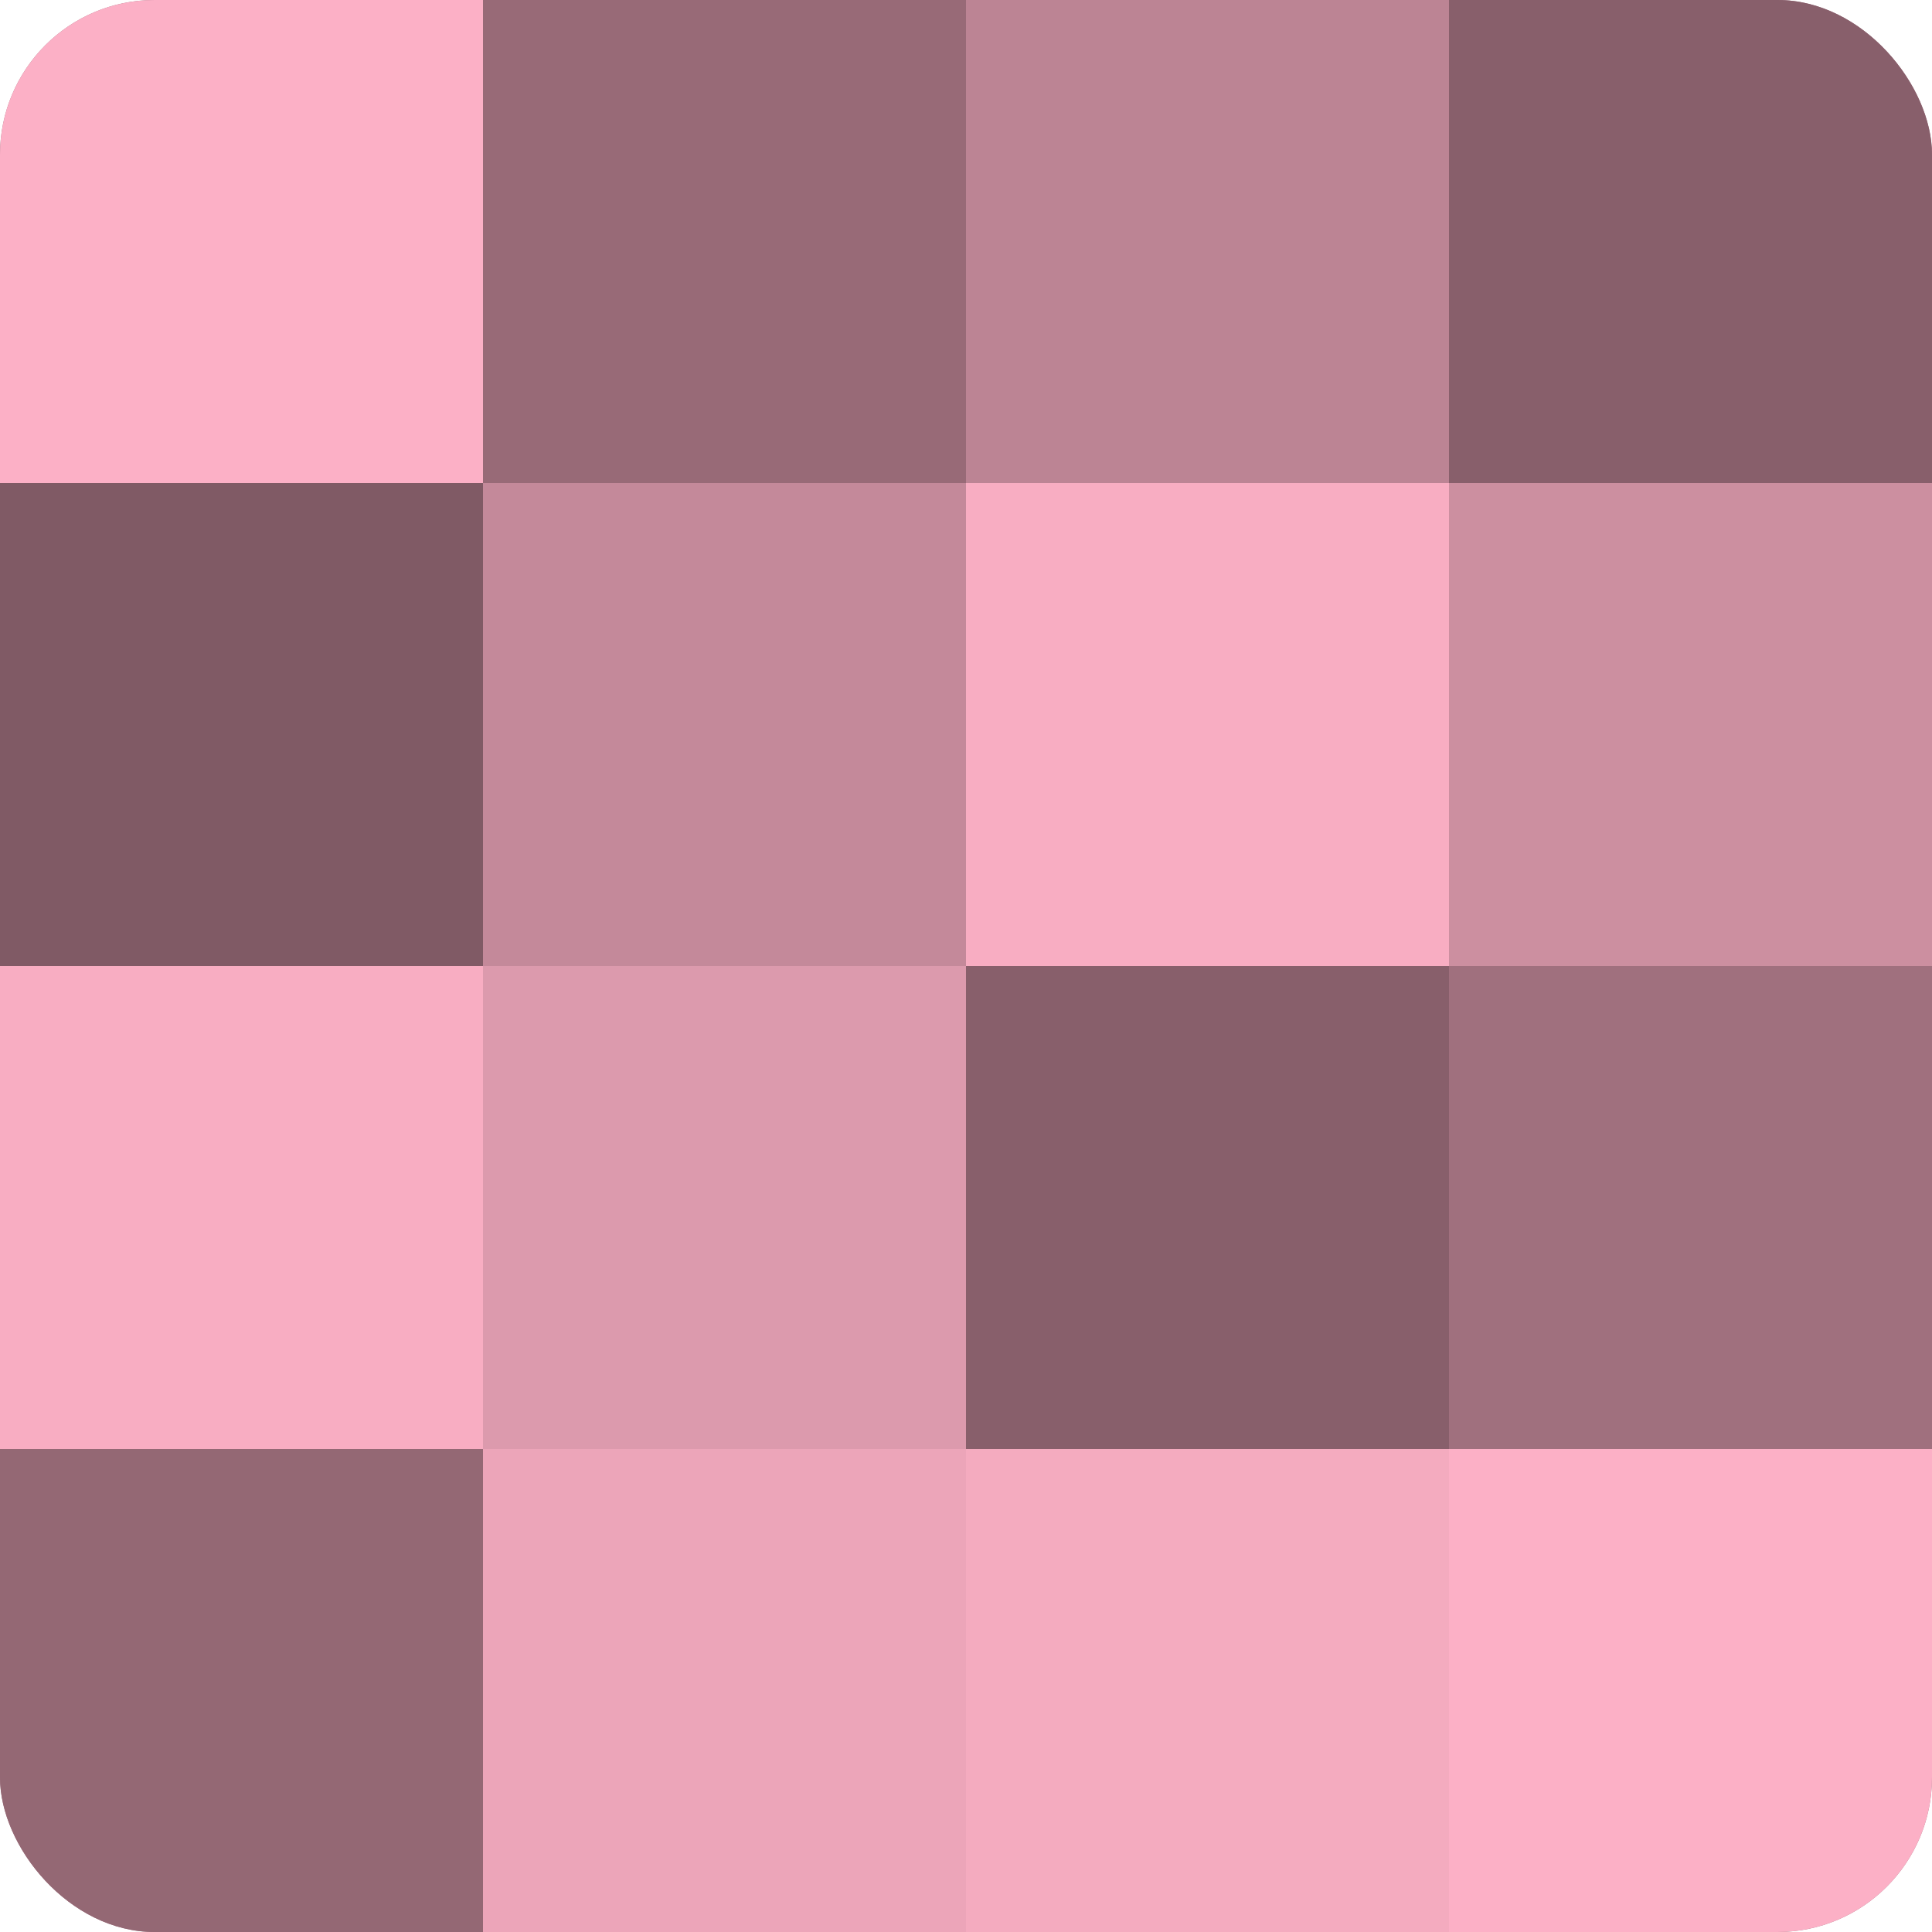
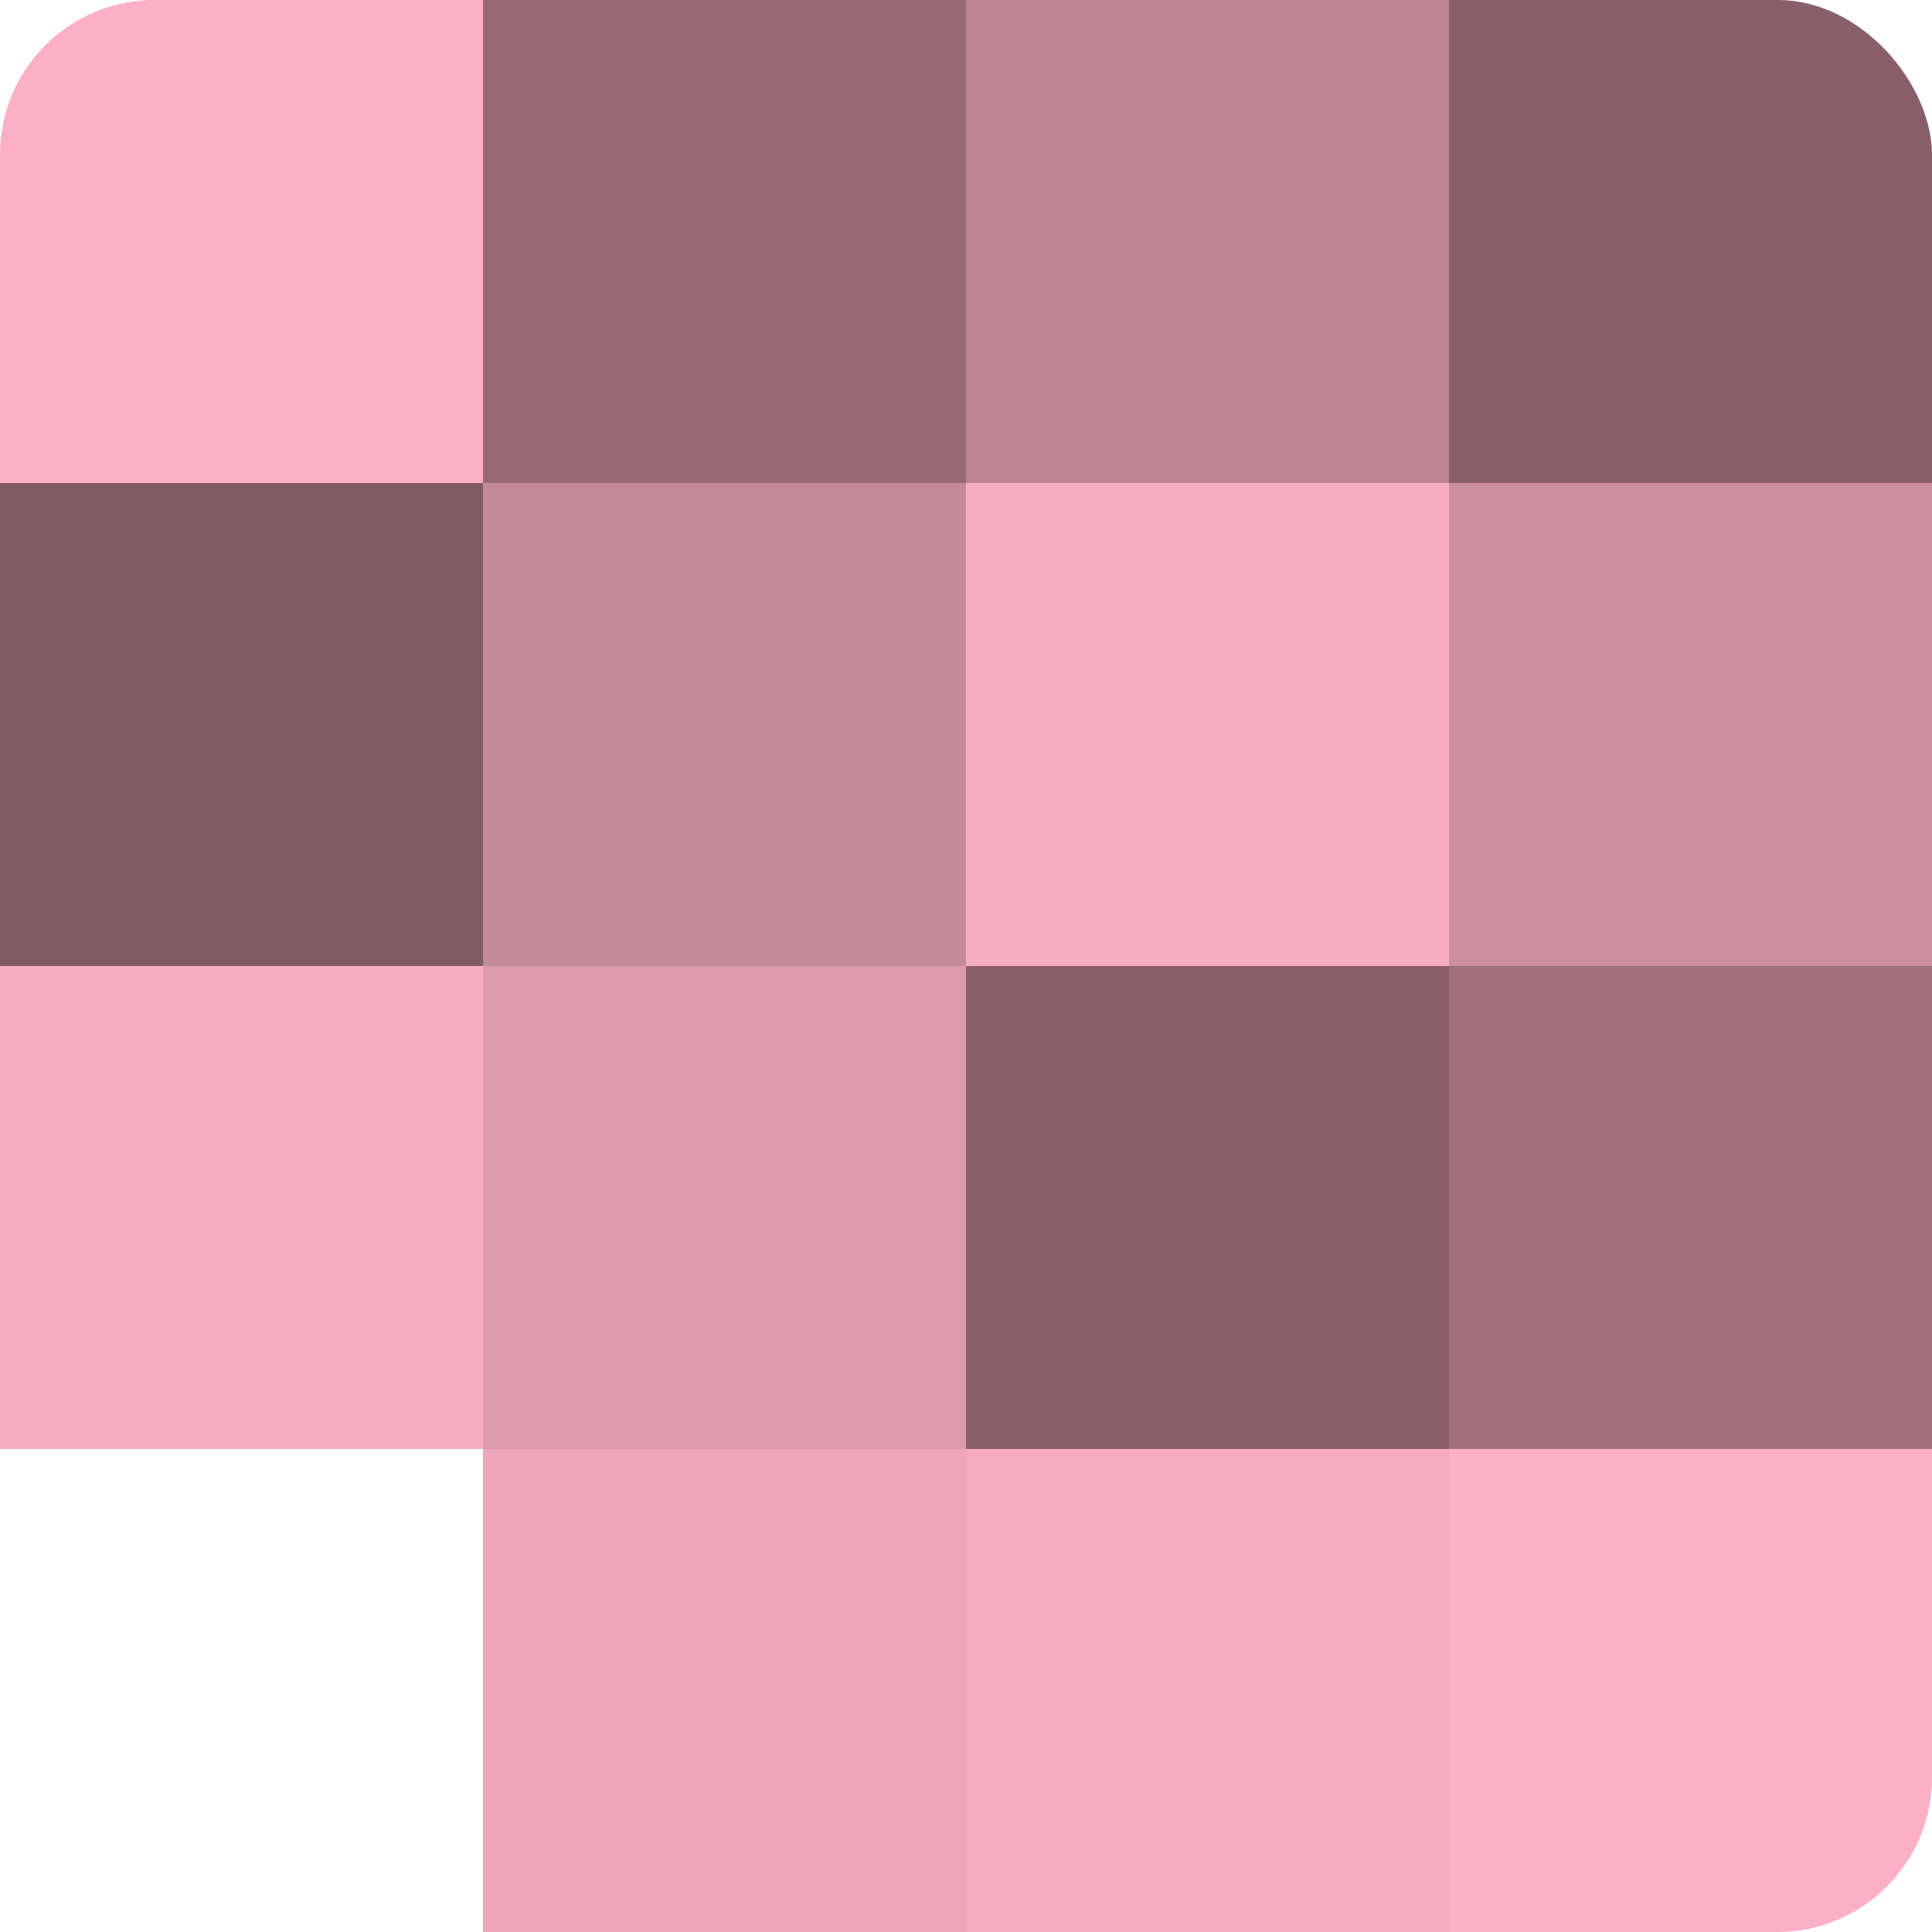
<svg xmlns="http://www.w3.org/2000/svg" width="80" height="80" viewBox="0 0 100 100" preserveAspectRatio="xMidYMid meet">
  <defs>
    <clipPath id="c" width="100" height="100">
      <rect width="100" height="100" rx="8" ry="8" />
    </clipPath>
  </defs>
  <g clip-path="url(#c)">
-     <rect width="100" height="100" fill="#a0707e" />
    <rect width="25" height="25" fill="#fcb0c6" />
    <rect y="25" width="25" height="25" fill="#805a65" />
    <rect y="50" width="25" height="25" fill="#f8adc2" />
-     <rect y="75" width="25" height="25" fill="#946874" />
    <rect x="25" width="25" height="25" fill="#986a77" />
    <rect x="25" y="25" width="25" height="25" fill="#c4899a" />
    <rect x="25" y="50" width="25" height="25" fill="#dc9aad" />
    <rect x="25" y="75" width="25" height="25" fill="#eca5b9" />
    <rect x="50" width="25" height="25" fill="#bc8494" />
    <rect x="50" y="25" width="25" height="25" fill="#f8adc2" />
    <rect x="50" y="50" width="25" height="25" fill="#885f6b" />
    <rect x="50" y="75" width="25" height="25" fill="#f4abbf" />
    <rect x="75" width="25" height="25" fill="#885f6b" />
    <rect x="75" y="25" width="25" height="25" fill="#cc8fa0" />
    <rect x="75" y="50" width="25" height="25" fill="#a0707e" />
    <rect x="75" y="75" width="25" height="25" fill="#fcb0c6" />
  </g>
</svg>